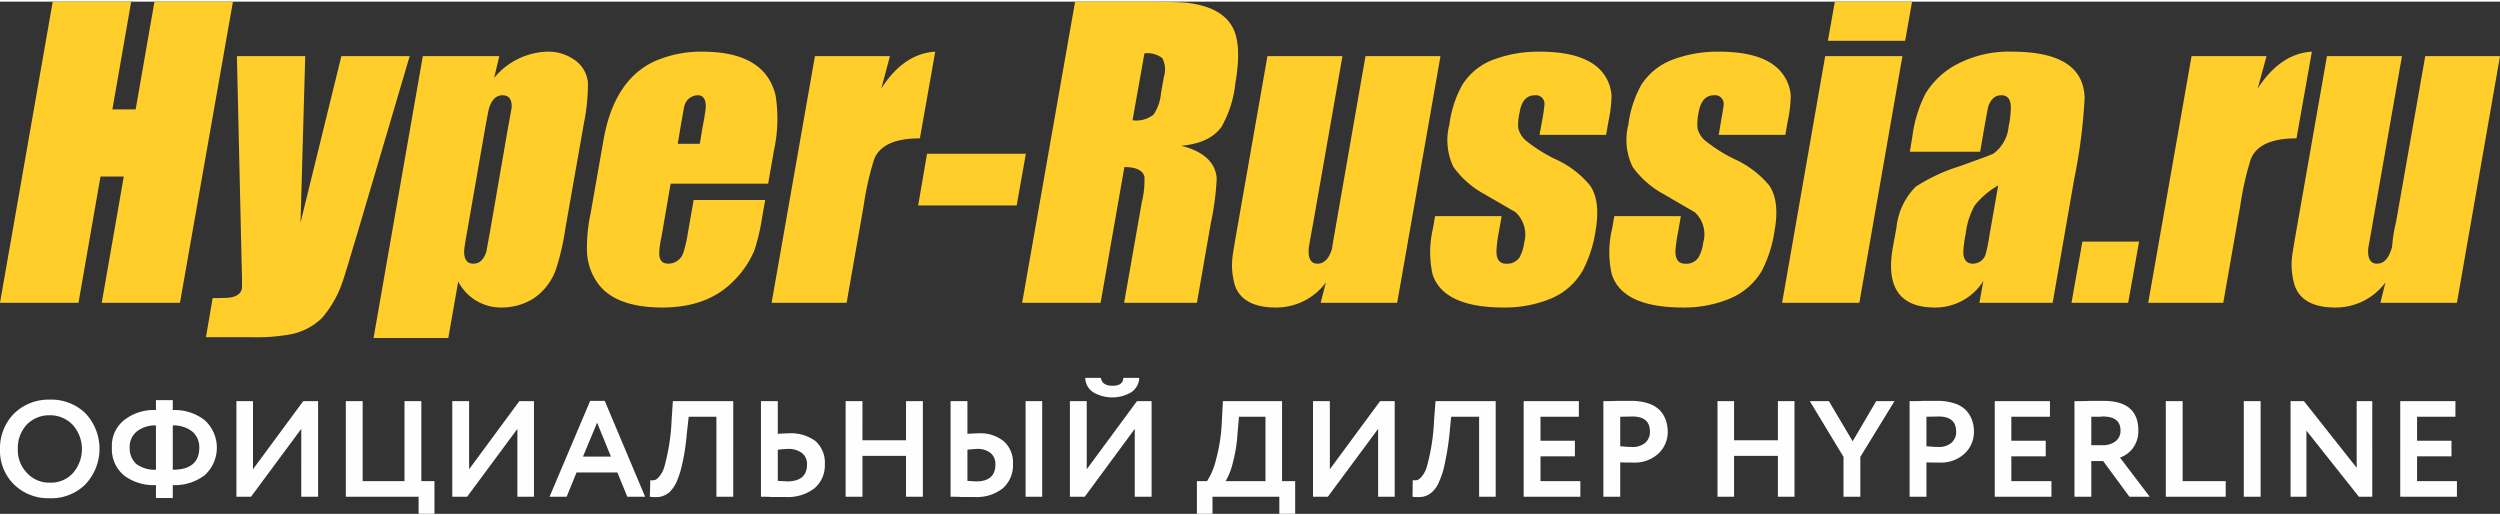
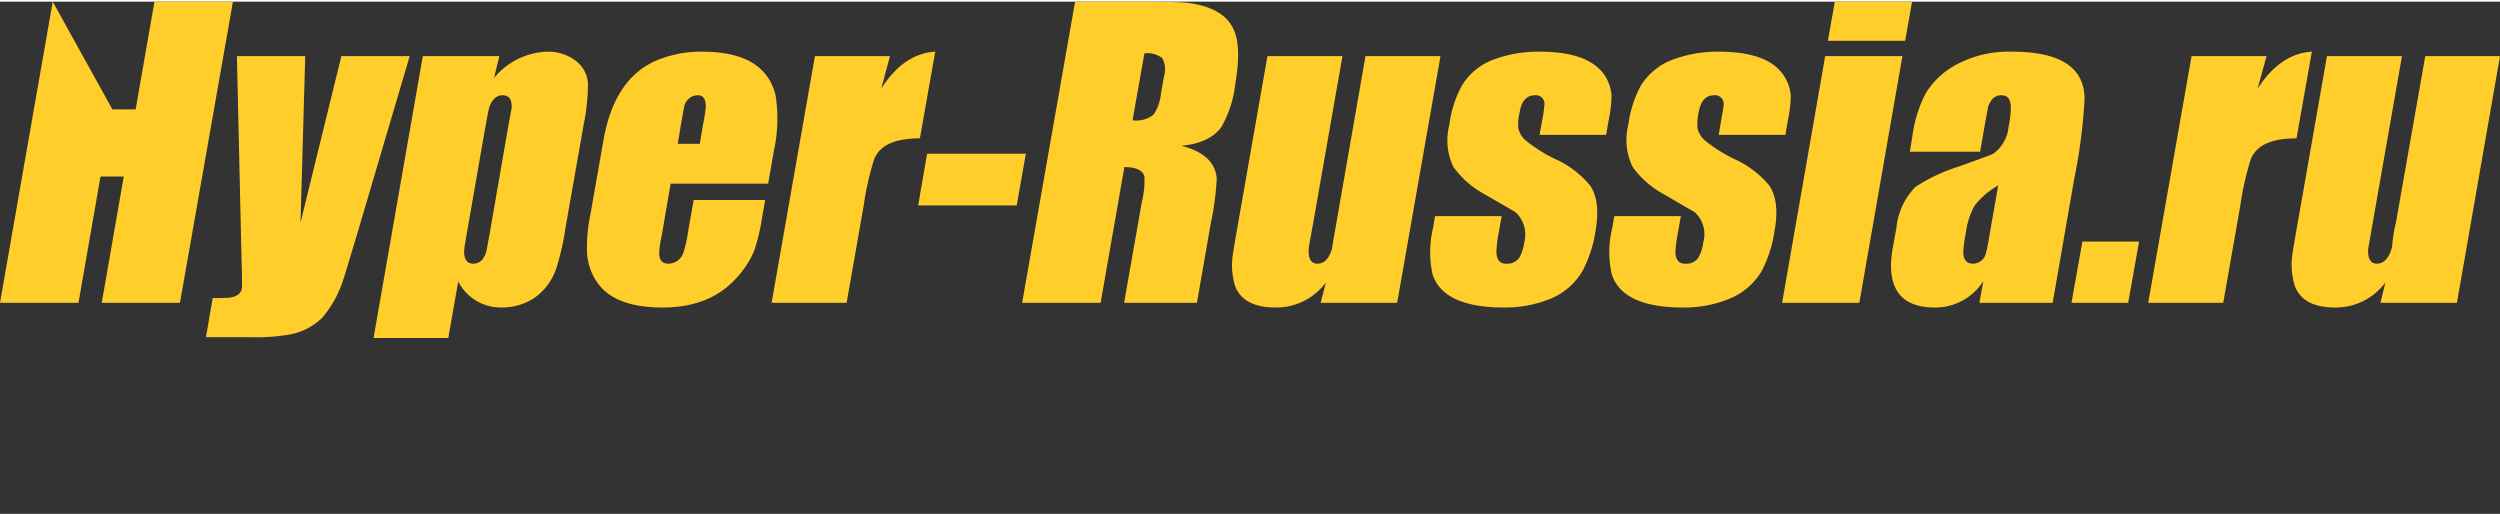
<svg xmlns="http://www.w3.org/2000/svg" id="Слой_1" data-name="Слой 1" width="194px" height="40px" viewBox="0 0 288.401 59.086">
  <rect x="0" y="0" width="288.401" height="59.086" fill="#333333" stroke="none" />
  <defs>
    <style>
      .cls-1 {
        fill: #ffce2a;
      }

      .cls-2 {
        fill: #fefefe;
      }
    </style>
  </defs>
  <title>hyperline_logo_1</title>
  <g>
-     <path class="cls-1" d="M26.872,0,20.761,34.743H11.737l2.542-14.571H11.594L9.053,34.743H0L6.083,0H15.135L12.965,12.429h2.684L17.82,0Zm97.152,0h6.368c3.798,0,5.997.057,6.654.143C139.674.486,141.388,1.429,142.216,3c.714,1.371.8,3.514.286,6.486a12.784,12.784,0,0,1-1.599,4.971c-.885,1.229-2.427,1.971-4.626,2.171,2.599.657,3.969,1.943,4.084,3.8a32.11,32.11,0,0,1-.685,5.143l-1.599,9.171H129.679L131.707,23.2a10.552,10.552,0,0,0,.314-3.029c-.2-.714-.971-1.086-2.313-1.086l-2.741,15.657h-9.053Zm7.996,5.971L130.65,13.686a3.207,3.207,0,0,0,2.427-.657,5.175,5.175,0,0,0,.857-2.486l.343-1.914a2.742,2.742,0,0,0-.2-2.114,2.728,2.728,0,0,0-2.056-.543Zm-84.758.314-6.083,20.6C40.237,30,39.752,31.657,39.666,31.857a12.777,12.777,0,0,1-2.484,4.6,7.19,7.19,0,0,1-3.941,1.971,22.576,22.576,0,0,1-4.226.286H23.76l.771-4.514c1.057,0,1.713-.029,1.942-.057.857-.114,1.342-.486,1.428-1.057.029-.143.029-1.143-.029-3l-.543-23.8h7.882l-.543,19.2,4.712-19.2Zm10.338,0L57.001,8.8a8.257,8.257,0,0,1,6.111-3.029,5.198,5.198,0,0,1,3.113.914,3.584,3.584,0,0,1,1.599,2.657,23.069,23.069,0,0,1-.485,4.8l-2.113,12A28.785,28.785,0,0,1,64.226,30.6,6.739,6.739,0,0,1,61.484,34.286a6.953,6.953,0,0,1-3.655,1,5.546,5.546,0,0,1-4.969-3L51.717,38.8H43.093L48.776,6.286Zm1,8.286c.314-1.657.428-2.429.428-2.314.029-.971-.286-1.457-1.057-1.457q-1.071,0-1.542,1.457c-.057.143-.2.914-.457,2.314l-2.056,11.8c-.257,1.429-.371,2.2-.371,2.343-.029,1,.314,1.514,1.057,1.514.714,0,1.199-.457,1.485-1.343.029-.057.143-.771.4-2.114ZM88.614,21H77.362l-1.057,6.171a9.096,9.096,0,0,0-.257,1.943c.029.743.371,1.114,1.057,1.114a1.82,1.82,0,0,0,1.742-1.314,14.314,14.314,0,0,0,.514-2.286l.657-3.743h8.253L87.9,25a23.029,23.029,0,0,1-.885,3.714,10.678,10.678,0,0,1-2.227,3.343c-1.999,2.143-4.798,3.229-8.367,3.229-3.741,0-6.283-1-7.596-3a6.634,6.634,0,0,1-1.114-3.714A18.62,18.62,0,0,1,68.138,24.4l1.456-8.286c.8-4.714,2.77-7.771,5.911-9.229a13.247,13.247,0,0,1,5.483-1.114c4.826,0,7.653,1.657,8.482,5.029a17.247,17.247,0,0,1-.2,6.429Zm-7.882-4.6.343-2.086A20.357,20.357,0,0,0,81.417,12.2c.029-.943-.286-1.4-.914-1.4a1.62,1.62,0,0,0-1.571,1.314c-.029.057-.143.771-.4,2.2L78.19,16.4ZM102.664,6.286l-1,3.743c1.713-2.686,3.798-4.114,6.226-4.257l-1.771,10c-2.884,0-4.655.8-5.283,2.429a33.563,33.563,0,0,0-1.199,5.314L97.666,34.743H89.013L94.011,6.286Zm15.678,11.257-1.057,5.971H105.919l1.028-5.971ZM166.175,6.286l-4.998,28.457h-8.824l.6-2.343a7.125,7.125,0,0,1-5.769,2.886c-2.542,0-4.112-.857-4.712-2.514a8.218,8.218,0,0,1-.257-3.571c.029-.2.228-1.457.628-3.714l3.37-19.2h8.653l-3.398,19.371c-.4,2.171-.543,3.057-.485,2.714-.114,1.229.228,1.857 1,1.857.828,0,1.399-.657,1.742-1.943-.143.543.029-.4.457-2.857l3.341-19.143Zm19.105,9.086h-7.682l.286-1.543a19.455,19.455,0,0,0,.286-1.971A.984.984,0,0,0,177.084,10.8c-.971,0-1.571.657-1.771,1.943a6.061,6.061,0,0,0-.171,1.829,2.691,2.691,0,0,0,.885,1.457,17.687,17.687,0,0,0,3.341,2.114A11.097,11.097,0,0,1,183.424,21.2c.828,1.2,1.028,2.914.657,5.143a14.718,14.718,0,0,1-1.514,4.714,7.646,7.646,0,0,1-3.798,3.257,13.931,13.931,0,0,1-5.283.971c-4.655,0-7.396-1.286-8.225-3.829a11.893,11.893,0,0,1,.057-5.343l.228-1.371h7.682l-.314,1.8A15.154,15.154,0,0,0,172.629,28.8c0,.943.371,1.429,1.085,1.429a1.709,1.709,0,0,0,1.571-.714,4.778,4.778,0,0,0,.543-1.686,3.527,3.527,0,0,0-1-3.543c-1.171-.686-2.37-1.371-3.541-2.057a10.63,10.63,0,0,1-3.627-3.171,7.169,7.169,0,0,1-.457-4.886,12.828,12.828,0,0,1,1.456-4.514,7.172,7.172,0,0,1,3.798-3.029,14.749,14.749,0,0,1,5.169-.857c3.655,0,6.14.857,7.396,2.6a4.699,4.699,0,0,1,.885,2.486,15.107,15.107,0,0,1-.343,2.886Zm20.676,0H198.274l.257-1.543c.2-1.143.314-1.8.314-1.971A.993.993,0,0,0,197.731,10.8c-.942,0-1.542.657-1.771,1.943a6.803,6.803,0,0,0-.143,1.829,2.691,2.691,0,0,0,.885,1.457,17.686,17.686,0,0,0,3.341,2.114A11.362,11.362,0,0,1,204.1,21.2c.8,1.2,1.028,2.914.628,5.143a14.779,14.779,0,0,1-1.485,4.714,7.715,7.715,0,0,1-3.827,3.257,13.722,13.722,0,0,1-5.283.971c-4.626,0-7.368-1.286-8.196-3.829a11.487,11.487,0,0,1,.057-5.343l.228-1.371h7.682l-.314,1.8A17.381,17.381,0,0,0,193.276,28.8c0,.943.371,1.429,1.114,1.429a1.658,1.658,0,0,0,1.542-.714,4.252,4.252,0,0,0,.543-1.686,3.462,3.462,0,0,0-.971-3.543c-1.199-.686-2.37-1.371-3.541-2.057a10.63,10.63,0,0,1-3.627-3.171,7.151,7.151,0,0,1-.485-4.886,12.828,12.828,0,0,1,1.456-4.514,7.353,7.353,0,0,1,3.827-3.029,14.699,14.699,0,0,1,5.14-.857c3.684,0,6.14.857,7.396,2.6a4.744,4.744,0,0,1,.914,2.486,15.105,15.105,0,0,1-.343,2.886ZM220.577,0l-.8,4.514h-8.91L211.667,0Zm-1.114,6.286-4.969,28.457h-8.91l4.969-28.457Zm8.967,11.029h-8.11L220.634,15.4a14.933,14.933,0,0,1,1.485-4.771,9.25,9.25,0,0,1,3.798-3.486,12.822,12.822,0,0,1,6.197-1.371c5.483,0,8.282,1.771,8.367,5.343a62.395,62.395,0,0,1-1.199,9.343l-2.485,14.286h-8.453l.457-2.514a6.548,6.548,0,0,1-5.569,3.057c-4.055,0-5.683-2.314-4.883-6.886l.428-2.343a7.773,7.773,0,0,1,2.227-4.714A20.409,20.409,0,0,1,226.032,19c2.542-.914,3.855-1.4,3.912-1.457A4.32,4.32,0,0,0,231.714,14.4a10.873,10.873,0,0,0,.257-2.2c0-.914-.371-1.4-1.085-1.4-.743,0-1.228.457-1.542,1.343,0,.057-.143.771-.4,2.2ZM230.515,21.2a9.45,9.45,0,0,0-2.713,2.314,8.681,8.681,0,0,0-1.028,3.2,13.961,13.961,0,0,0-.286,2.2c0,.857.4,1.314,1.114,1.314a1.529,1.529,0,0,0,1.485-1.171,19.255,19.255,0,0,0,.4-2Zm16.249,6.486-1.257,7.057h-6.54l1.257-7.057Zm14.707-21.4-1.028,3.743c1.742-2.686,3.827-4.114,6.254-4.257l-1.771,10c-2.884,0-4.655.8-5.283,2.429a33.563,33.563,0,0,0-1.199,5.314l-1.97,11.229h-8.653l4.998-28.457Zm26.93,0-4.969,28.457h-8.824L275.179,32.4a7.125,7.125,0,0,1-5.769,2.886c-2.542,0-4.084-.857-4.683-2.514A8.172,8.172,0,0,1,264.441,29.2c.029-.2.228-1.457.628-3.714l3.37-19.2h8.653l-3.398,19.371c-.371,2.171-.543,3.057-.485,2.714-.114,1.229.228,1.857 1,1.857.828,0,1.399-.657,1.742-1.943a16.952,16.952,0,0,1,.457-2.857l3.37-19.143Z" />
-     <path class="cls-2" d="M0,51.6a5.677,5.677,0,0,1,1.599-4.057A5.684,5.684,0,0,1,5.74,45.914a5.642,5.642,0,0,1,4.112,1.571,5.977,5.977,0,0,1,0,8.2,5.55,5.55,0,0,1-4.112,1.6,5.642,5.642,0,0,1-4.112-1.571A5.489,5.489,0,0,1,0,51.6Zm2.056,0a3.771,3.771,0,0,0,1.057,2.771A3.43,3.43,0,0,0,5.74,55.486a3.387,3.387,0,0,0,2.684-1.114A4.201,4.201,0,0,0,8.367,48.8,3.599,3.599,0,0,0,5.74,47.714,3.618,3.618,0,0,0,3.084,48.8a3.938,3.938,0,0,0-1.028,2.8ZM19.933,57.257h-1.942V55.771a5.668,5.668,0,0,1-3.684-1.114,3.924,3.924,0,0,1-1.399-3.2,3.793,3.793,0,0,1,1.399-3.171,5.53,5.53,0,0,1,3.684-1.171V45.971H19.933v1.143a5.636,5.636,0,0,1,3.684,1.171,4.294,4.294,0,0,1,0,6.343,5.676,5.676,0,0,1-3.684,1.143Zm3.056-5.8A2.353,2.353,0,0,0,22.189,49.6a3.488,3.488,0,0,0-2.256-.714V54c2.028,0,3.056-.857,3.056-2.543Zm-8.025,0a2.394,2.394,0,0,0,.771,1.886A3.536,3.536,0,0,0,17.991,54V48.886A3.404,3.404,0,0,0,15.764,49.6a2.266,2.266,0,0,0-.8,1.857Zm19.79-2.171-5.797,7.829H27.272V46.086h1.913v7.857l5.797-7.857h1.713V57.114h-1.942Zm13.536,7.829H39.895V46.086h1.942v9.229h4.826V46.086h1.942v9.229h1.514v3.771H48.291ZM59.685,49.286l-5.797,7.829H52.174V46.086h1.942v7.857l5.797-7.857h1.685V57.114H59.685Zm5.683,7.829H63.397l4.683-11.057h1.685L74.421,57.114H72.364l-1.142-2.8h-4.712Zm5.112-4.629-1.599-3.914L67.253,52.486Zm14.107,4.629H82.645V47.886H79.447l-.228,2.086A25.244,25.244,0,0,1,78.733,53.2a11.433,11.433,0,0,1-.657,2.143A4.023,4.023,0,0,1,77.219,56.6a2.488,2.488,0,0,1-1.028.514,4.398,4.398,0,0,1-1.228,0L75.02,55.2a1.216,1.216,0,0,0,.571-.029,1.385,1.385,0,0,0,.514-.457,2.967,2.967,0,0,0,.543-1.086,23.463,23.463,0,0,0,.828-5.343l.143-2.2h6.968ZM90.841,51.6q-.3,0-1.114.086v3.6c.685.029,1.057.057,1.085.057,1.514,0,2.285-.657,2.285-1.943a1.584,1.584,0,0,0-.6-1.343A2.597,2.597,0,0,0,90.841,51.6Zm-3.056-5.514h1.942v3.771c.457-.029.885-.057,1.257-.057a4.705,4.705,0,0,1,3.113.914,3.323,3.323,0,0,1,1.057,2.629,3.47,3.47,0,0,1-1.199,2.8,5.048,5.048,0,0,1-3.37,1H89.013c-.428-.029-.828-.029-1.228-.029Zm18.677,11.029H104.52V52.4h-5.026v4.714H97.552V46.086h1.942V50.6H104.52V46.086h1.942Zm13.765,0h-1.913V46.086h1.913ZM112.687,51.6c-.171,0-.543.029-1.085.086v3.6c.086,0,.257.029.514.029a4.356,4.356,0,0,0,.514.029c1.456,0,2.199-.657,2.199-1.943a1.645,1.645,0,0,0-.571-1.343A2.342,2.342,0,0,0,112.687,51.6Zm-3.027-5.514h1.942v3.771c.457-.029.857-.057,1.228-.057a4.289,4.289,0,0,1,2.999.943,3.297,3.297,0,0,1,1.028,2.6,3.54,3.54,0,0,1-1.171,2.8,4.856,4.856,0,0,1-3.284,1h-1.514c-.428-.029-.828-.029-1.228-.029Zm21.247,3.2-5.769,7.829h-1.713V46.086h1.942v7.857l5.797-7.857h1.685V57.114H130.907ZM125.195,43.4h1.799c.114.629.571.914,1.342.914.8,0,1.228-.286,1.257-.914H131.421a2.068,2.068,0,0,1-.914,1.657,4.329,4.329,0,0,1-4.398,0A2.022,2.022,0,0,1,125.195,43.4ZM139.874,59.086h-1.799V55.314h1.171a7.782,7.782,0,0,0,1.028-2.457,20.06,20.06,0,0,0,.685-4.571l.114-2.2h6.825v9.229h1.514v3.771h-1.828V57.114H139.874Zm3.056-11.2-.171,1.943a16.752,16.752,0,0,1-.571,3.486,7.425,7.425,0,0,1-.8,2h4.598V47.886Zm16.049,1.4-5.797,7.829h-1.713V46.086h1.942v7.857l5.797-7.857h1.685V57.114h-1.913Zm13.565,7.829h-1.913V47.886h-3.227l-.2,2.086a30.846,30.846,0,0,1-.514,3.229,9.633,9.633,0,0,1-.657,2.143A3.253,3.253,0,0,1,165.176,56.6a2.192,2.192,0,0,1-1.028.514,4.196,4.196,0,0,1-1.199,0L162.977,55.2a1.216,1.216,0,0,0,.571-.029,1.385,1.385,0,0,0,.514-.457,2.967,2.967,0,0,0,.543-1.086,23.464,23.464,0,0,0,.828-5.343l.171-2.2h6.939Zm9.767,0h-6.54V46.086h6.368v1.8h-4.426v2.771H181.682v1.8H177.713v2.857h4.598Zm4.598-3.971v3.971h-1.942V46.086c.485,0,.971,0,1.514-.029h1.628a6.205,6.205,0,0,1,2.028.286,3.232,3.232,0,0,1,1.342.8,3.275,3.275,0,0,1,.685,1.114A4.141,4.141,0,0,1,192.391,49.6a3.413,3.413,0,0,1-1.085,2.543,4.035,4.035,0,0,1-2.97,1.029c-.628,0-1.114,0-1.428-.029Zm1.399-5.286-1.399.029v3.4q.857.086,1.371.086a2.2,2.2,0,0,0,1.485-.457A1.625,1.625,0,0,0,190.335,49.6c0-1.171-.685-1.743-2.028-1.743Zm18.705,9.257H205.099V52.4h-5.055v4.714H198.131V46.086h1.913V50.6H205.099V46.086h1.913Zm9.424-11.029h2.113l-3.941,6.429v4.6h-1.942v-4.6l-3.884-6.429h2.199l2.741,4.629Zm5.797,7.057v3.971h-1.942V46.086c.485,0,.971,0,1.514-.029h1.628a6.204,6.204,0,0,1,2.028.286,3.232,3.232,0,0,1,1.342.8,3.274,3.274,0,0,1,.685,1.114A4.141,4.141,0,0,1,227.716,49.6a3.413,3.413,0,0,1-1.085,2.543,4.035,4.035,0,0,1-2.97,1.029c-.628,0-1.114,0-1.428-.029Zm1.399-5.286-1.399.029v3.4q.857.086,1.371.086a2.2,2.2,0,0,0,1.485-.457A1.625,1.625,0,0,0,225.66,49.6c0-1.171-.685-1.743-2.028-1.743Zm13.022,9.257h-6.54V46.086h6.368v1.8h-4.455v2.771h3.969v1.8H232.029v2.857h4.626ZM241.253,53v4.114h-1.942V46.086c.543,0,1.142,0,1.799-.029h1.571c2.656,0,3.998,1.143,3.998,3.4a3.253,3.253,0,0,1-.657,2.086A3.192,3.192,0,0,1,244.565,52.6l3.427,4.514h-2.342L242.623,53Zm1.342-5.143a.983.983,0,0,0-.257.029h-1.085v3.286h1.257a2.415,2.415,0,0,0,1.542-.457,1.493,1.493,0,0,0,.571-1.229c0-1.086-.685-1.629-2.028-1.629Zm14.164,9.257h-6.911V46.086h1.942v9.229h4.969Zm4.027,0H258.844V46.086h1.942Zm12.879-11.029V57.114h-1.542L266.069,49.486v7.629h-1.828V46.086h1.542l6.083,7.686V46.086Zm9.767,11.029h-6.54V46.086h6.368v1.8h-4.426v2.771h3.969v1.8h-3.969v2.857h4.598Z" />
+     <path class="cls-1" d="M26.872,0,20.761,34.743H11.737l2.542-14.571H11.594L9.053,34.743H0L6.083,0L12.965,12.429h2.684L17.82,0Zm97.152,0h6.368c3.798,0,5.997.057,6.654.143C139.674.486,141.388,1.429,142.216,3c.714,1.371.8,3.514.286,6.486a12.784,12.784,0,0,1-1.599,4.971c-.885,1.229-2.427,1.971-4.626,2.171,2.599.657,3.969,1.943,4.084,3.8a32.11,32.11,0,0,1-.685,5.143l-1.599,9.171H129.679L131.707,23.2a10.552,10.552,0,0,0,.314-3.029c-.2-.714-.971-1.086-2.313-1.086l-2.741,15.657h-9.053Zm7.996,5.971L130.65,13.686a3.207,3.207,0,0,0,2.427-.657,5.175,5.175,0,0,0,.857-2.486l.343-1.914a2.742,2.742,0,0,0-.2-2.114,2.728,2.728,0,0,0-2.056-.543Zm-84.758.314-6.083,20.6C40.237,30,39.752,31.657,39.666,31.857a12.777,12.777,0,0,1-2.484,4.6,7.19,7.19,0,0,1-3.941,1.971,22.576,22.576,0,0,1-4.226.286H23.76l.771-4.514c1.057,0,1.713-.029,1.942-.057.857-.114,1.342-.486,1.428-1.057.029-.143.029-1.143-.029-3l-.543-23.8h7.882l-.543,19.2,4.712-19.2Zm10.338,0L57.001,8.8a8.257,8.257,0,0,1,6.111-3.029,5.198,5.198,0,0,1,3.113.914,3.584,3.584,0,0,1,1.599,2.657,23.069,23.069,0,0,1-.485,4.8l-2.113,12A28.785,28.785,0,0,1,64.226,30.6,6.739,6.739,0,0,1,61.484,34.286a6.953,6.953,0,0,1-3.655,1,5.546,5.546,0,0,1-4.969-3L51.717,38.8H43.093L48.776,6.286Zm1,8.286c.314-1.657.428-2.429.428-2.314.029-.971-.286-1.457-1.057-1.457q-1.071,0-1.542,1.457c-.057.143-.2.914-.457,2.314l-2.056,11.8c-.257,1.429-.371,2.2-.371,2.343-.029,1,.314,1.514,1.057,1.514.714,0,1.199-.457,1.485-1.343.029-.057.143-.771.4-2.114ZM88.614,21H77.362l-1.057,6.171a9.096,9.096,0,0,0-.257,1.943c.029.743.371,1.114,1.057,1.114a1.82,1.82,0,0,0,1.742-1.314,14.314,14.314,0,0,0,.514-2.286l.657-3.743h8.253L87.9,25a23.029,23.029,0,0,1-.885,3.714,10.678,10.678,0,0,1-2.227,3.343c-1.999,2.143-4.798,3.229-8.367,3.229-3.741,0-6.283-1-7.596-3a6.634,6.634,0,0,1-1.114-3.714A18.62,18.62,0,0,1,68.138,24.4l1.456-8.286c.8-4.714,2.77-7.771,5.911-9.229a13.247,13.247,0,0,1,5.483-1.114c4.826,0,7.653,1.657,8.482,5.029a17.247,17.247,0,0,1-.2,6.429Zm-7.882-4.6.343-2.086A20.357,20.357,0,0,0,81.417,12.2c.029-.943-.286-1.4-.914-1.4a1.62,1.62,0,0,0-1.571,1.314c-.029.057-.143.771-.4,2.2L78.19,16.4ZM102.664,6.286l-1,3.743c1.713-2.686,3.798-4.114,6.226-4.257l-1.771,10c-2.884,0-4.655.8-5.283,2.429a33.563,33.563,0,0,0-1.199,5.314L97.666,34.743H89.013L94.011,6.286Zm15.678,11.257-1.057,5.971H105.919l1.028-5.971ZM166.175,6.286l-4.998,28.457h-8.824l.6-2.343a7.125,7.125,0,0,1-5.769,2.886c-2.542,0-4.112-.857-4.712-2.514a8.218,8.218,0,0,1-.257-3.571c.029-.2.228-1.457.628-3.714l3.37-19.2h8.653l-3.398,19.371c-.4,2.171-.543,3.057-.485,2.714-.114,1.229.228,1.857 1,1.857.828,0,1.399-.657,1.742-1.943-.143.543.029-.4.457-2.857l3.341-19.143Zm19.105,9.086h-7.682l.286-1.543a19.455,19.455,0,0,0,.286-1.971A.984.984,0,0,0,177.084,10.8c-.971,0-1.571.657-1.771,1.943a6.061,6.061,0,0,0-.171,1.829,2.691,2.691,0,0,0,.885,1.457,17.687,17.687,0,0,0,3.341,2.114A11.097,11.097,0,0,1,183.424,21.2c.828,1.2,1.028,2.914.657,5.143a14.718,14.718,0,0,1-1.514,4.714,7.646,7.646,0,0,1-3.798,3.257,13.931,13.931,0,0,1-5.283.971c-4.655,0-7.396-1.286-8.225-3.829a11.893,11.893,0,0,1,.057-5.343l.228-1.371h7.682l-.314,1.8A15.154,15.154,0,0,0,172.629,28.8c0,.943.371,1.429,1.085,1.429a1.709,1.709,0,0,0,1.571-.714,4.778,4.778,0,0,0,.543-1.686,3.527,3.527,0,0,0-1-3.543c-1.171-.686-2.37-1.371-3.541-2.057a10.63,10.63,0,0,1-3.627-3.171,7.169,7.169,0,0,1-.457-4.886,12.828,12.828,0,0,1,1.456-4.514,7.172,7.172,0,0,1,3.798-3.029,14.749,14.749,0,0,1,5.169-.857c3.655,0,6.14.857,7.396,2.6a4.699,4.699,0,0,1,.885,2.486,15.107,15.107,0,0,1-.343,2.886Zm20.676,0H198.274l.257-1.543c.2-1.143.314-1.8.314-1.971A.993.993,0,0,0,197.731,10.8c-.942,0-1.542.657-1.771,1.943a6.803,6.803,0,0,0-.143,1.829,2.691,2.691,0,0,0,.885,1.457,17.686,17.686,0,0,0,3.341,2.114A11.362,11.362,0,0,1,204.1,21.2c.8,1.2,1.028,2.914.628,5.143a14.779,14.779,0,0,1-1.485,4.714,7.715,7.715,0,0,1-3.827,3.257,13.722,13.722,0,0,1-5.283.971c-4.626,0-7.368-1.286-8.196-3.829a11.487,11.487,0,0,1,.057-5.343l.228-1.371h7.682l-.314,1.8A17.381,17.381,0,0,0,193.276,28.8c0,.943.371,1.429,1.114,1.429a1.658,1.658,0,0,0,1.542-.714,4.252,4.252,0,0,0,.543-1.686,3.462,3.462,0,0,0-.971-3.543c-1.199-.686-2.37-1.371-3.541-2.057a10.63,10.63,0,0,1-3.627-3.171,7.151,7.151,0,0,1-.485-4.886,12.828,12.828,0,0,1,1.456-4.514,7.353,7.353,0,0,1,3.827-3.029,14.699,14.699,0,0,1,5.14-.857c3.684,0,6.14.857,7.396,2.6a4.744,4.744,0,0,1,.914,2.486,15.105,15.105,0,0,1-.343,2.886ZM220.577,0l-.8,4.514h-8.91L211.667,0Zm-1.114,6.286-4.969,28.457h-8.91l4.969-28.457Zm8.967,11.029h-8.11L220.634,15.4a14.933,14.933,0,0,1,1.485-4.771,9.25,9.25,0,0,1,3.798-3.486,12.822,12.822,0,0,1,6.197-1.371c5.483,0,8.282,1.771,8.367,5.343a62.395,62.395,0,0,1-1.199,9.343l-2.485,14.286h-8.453l.457-2.514a6.548,6.548,0,0,1-5.569,3.057c-4.055,0-5.683-2.314-4.883-6.886l.428-2.343a7.773,7.773,0,0,1,2.227-4.714A20.409,20.409,0,0,1,226.032,19c2.542-.914,3.855-1.4,3.912-1.457A4.32,4.32,0,0,0,231.714,14.4a10.873,10.873,0,0,0,.257-2.2c0-.914-.371-1.4-1.085-1.4-.743,0-1.228.457-1.542,1.343,0,.057-.143.771-.4,2.2ZM230.515,21.2a9.45,9.45,0,0,0-2.713,2.314,8.681,8.681,0,0,0-1.028,3.2,13.961,13.961,0,0,0-.286,2.2c0,.857.4,1.314,1.114,1.314a1.529,1.529,0,0,0,1.485-1.171,19.255,19.255,0,0,0,.4-2Zm16.249,6.486-1.257,7.057h-6.54l1.257-7.057Zm14.707-21.4-1.028,3.743c1.742-2.686,3.827-4.114,6.254-4.257l-1.771,10c-2.884,0-4.655.8-5.283,2.429a33.563,33.563,0,0,0-1.199,5.314l-1.97,11.229h-8.653l4.998-28.457Zm26.93,0-4.969,28.457h-8.824L275.179,32.4a7.125,7.125,0,0,1-5.769,2.886c-2.542,0-4.084-.857-4.683-2.514A8.172,8.172,0,0,1,264.441,29.2c.029-.2.228-1.457.628-3.714l3.37-19.2h8.653l-3.398,19.371c-.371,2.171-.543,3.057-.485,2.714-.114,1.229.228,1.857 1,1.857.828,0,1.399-.657,1.742-1.943a16.952,16.952,0,0,1,.457-2.857l3.37-19.143Z" />
  </g>
</svg>